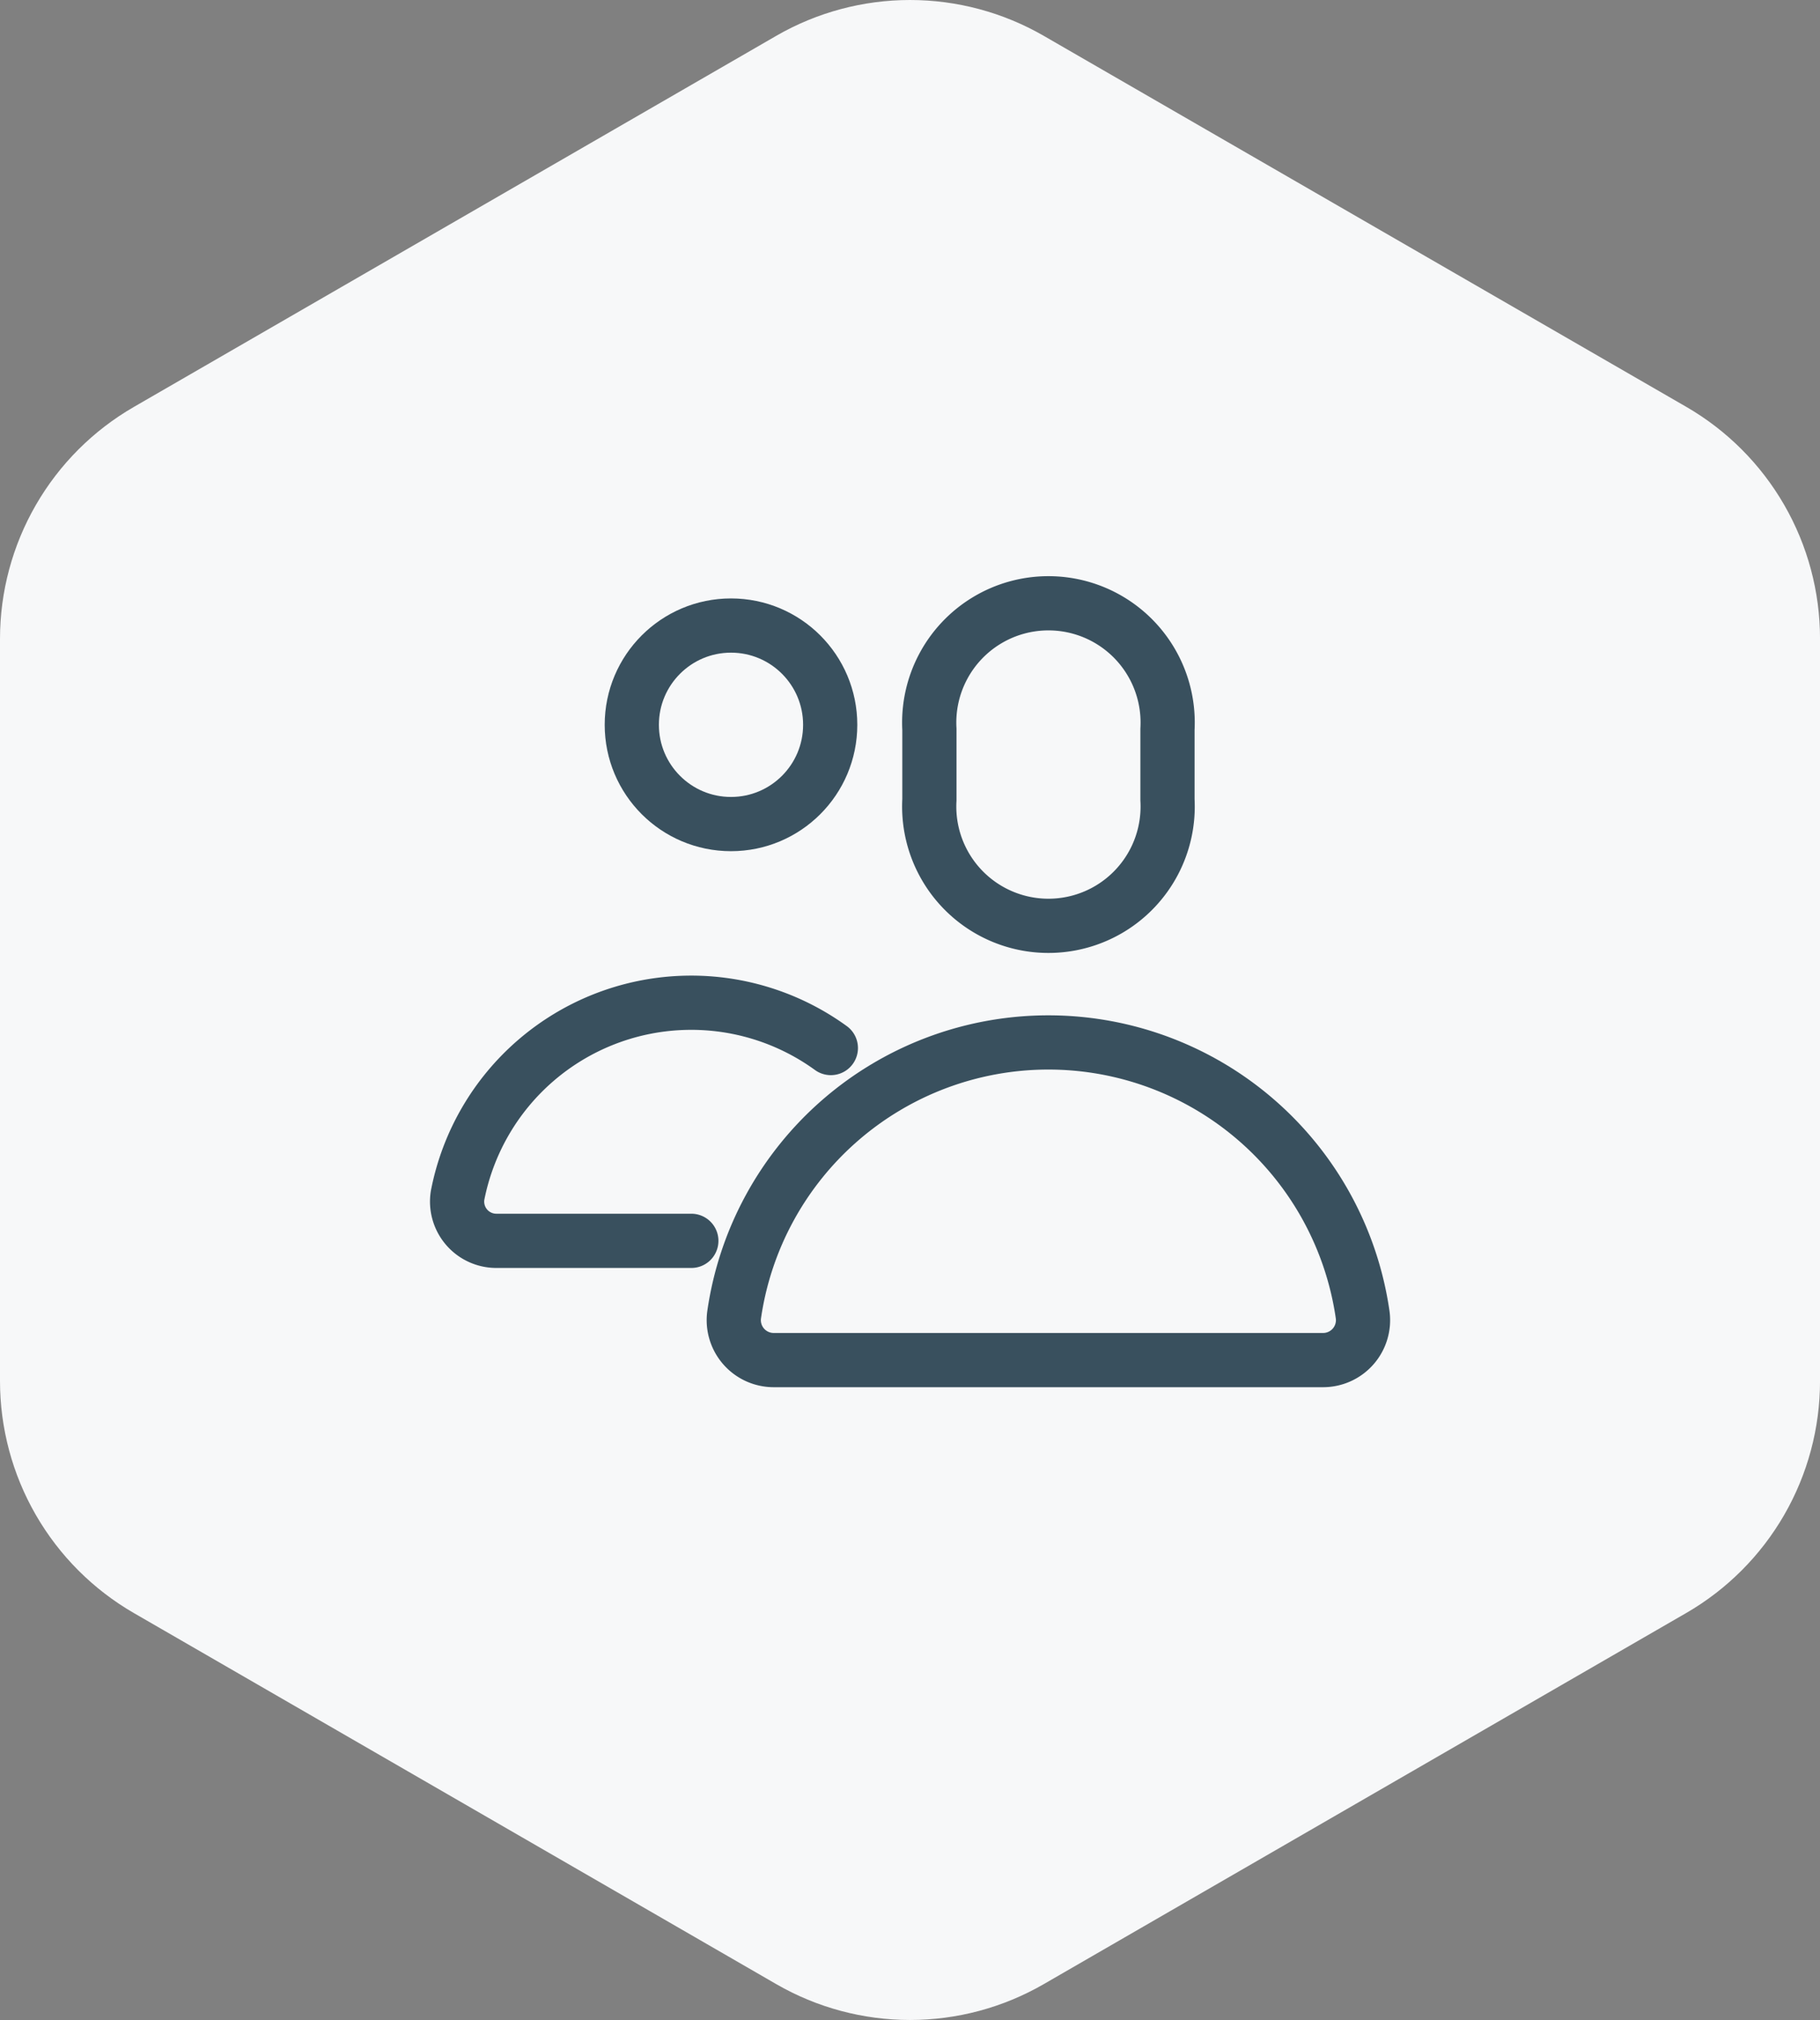
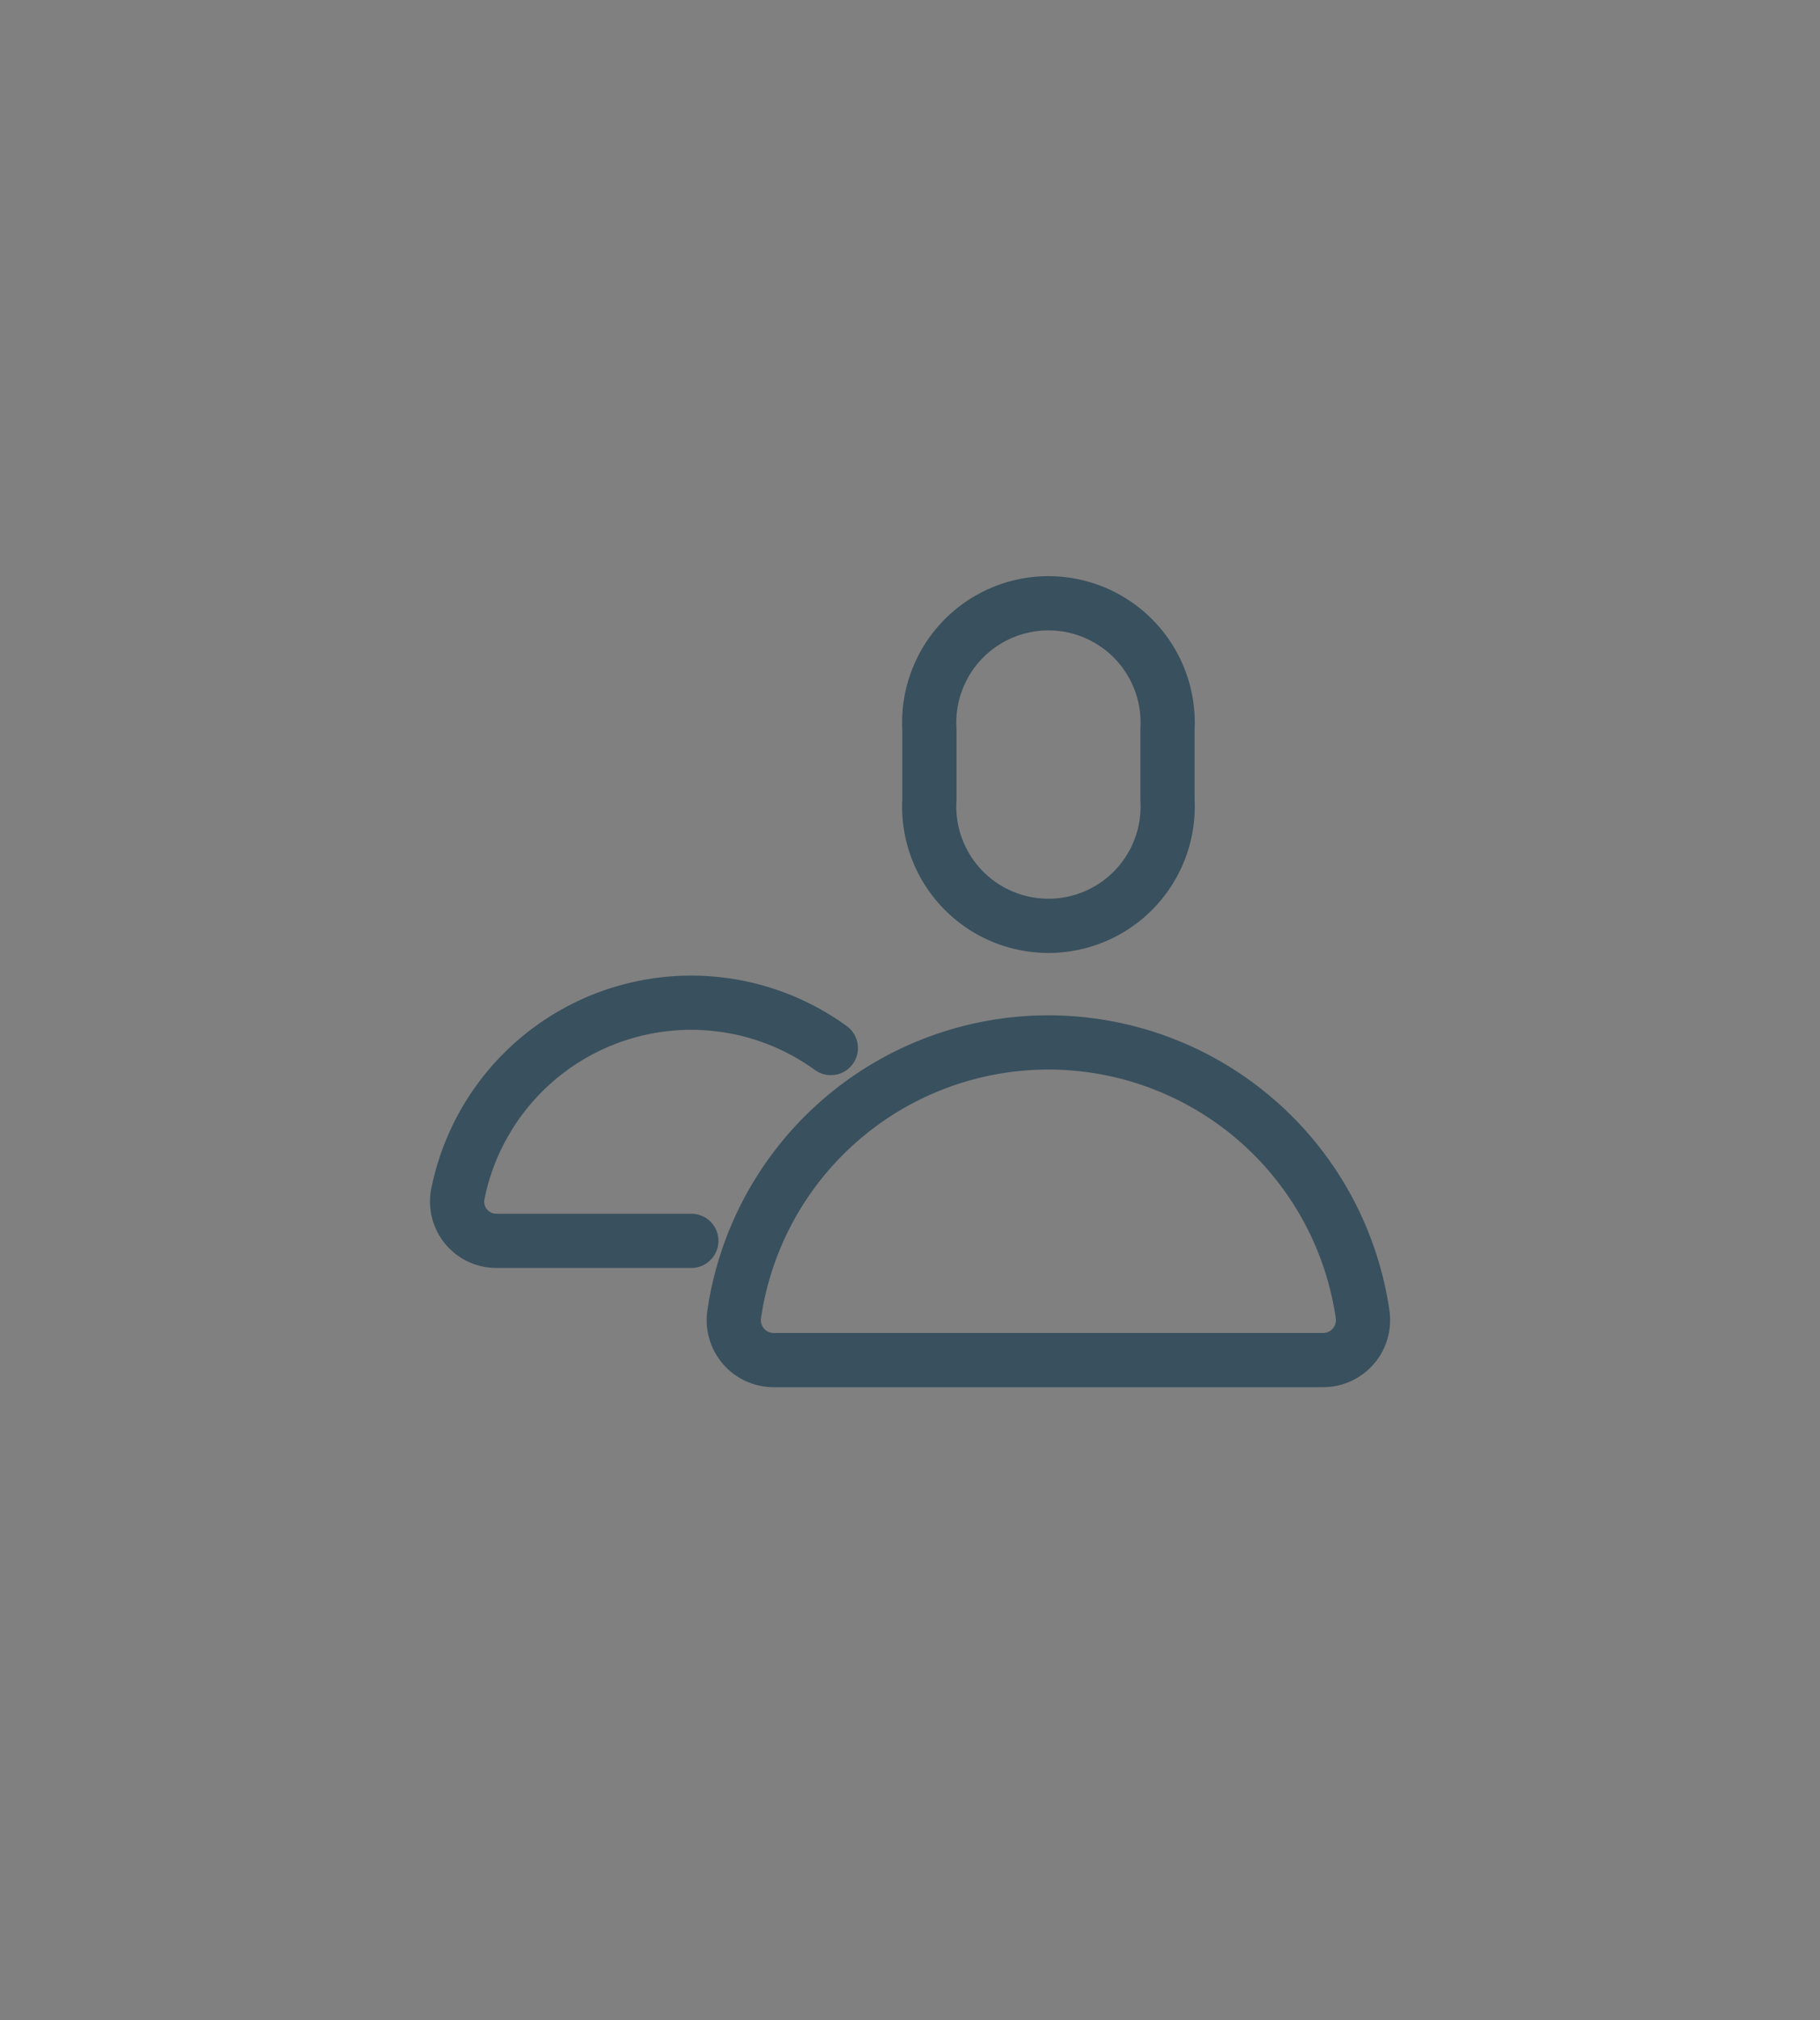
<svg xmlns="http://www.w3.org/2000/svg" width="67.166" height="74.5" viewBox="0 0 67.166 74.5">
  <rect x="0" y="0" width="67.166" height="74.5" fill="#808080" stroke="none" />
  <defs>
    <clipPath id="clip-path">
-       <path id="Path_34044" data-name="Path 34044" d="M131.29,1.765,107.584,15.451A9.878,9.878,0,0,0,102.645,24V51.378a9.881,9.881,0,0,0,4.939,8.555L131.29,73.618a9.872,9.872,0,0,0,9.877,0l23.707-13.686a9.88,9.88,0,0,0,4.938-8.555V24a9.878,9.878,0,0,0-4.938-8.554L141.166,1.765a9.879,9.879,0,0,0-9.877,0" transform="translate(-102.645 -0.442)" fill="#f7f8f9" />
-     </clipPath>
+       </clipPath>
  </defs>
  <g id="Group_24019" data-name="Group 24019" transform="translate(-1235 -3181.02)">
    <g id="Group_1080" data-name="Group 1080" transform="translate(1235 3181.02)" clip-path="url(#clip-path)">
-       <rect id="Rectangle_311" data-name="Rectangle 311" width="67.166" height="74.941" transform="translate(0 0)" fill="#f7f8f9" />
-     </g>
+       </g>
    <g id="Group_23947" data-name="Group 23947">
      <path id="Path_52558" data-name="Path 52558" d="M21.194,7.659a4.4,4.4,0,1,1-8.786,0v-2.6a4.4,4.4,0,1,1,8.786,0Z" transform="translate(1256.891 3202.859)" fill="none" stroke="#39505e" stroke-linecap="round" stroke-linejoin="round" stroke-width="2" />
-       <circle id="Ellipse_424" data-name="Ellipse 424" cx="3.661" cy="3.661" r="3.661" transform="translate(1258.316 3204.091)" fill="none" stroke="#39505e" stroke-linecap="round" stroke-linejoin="round" stroke-width="2" />
      <path id="Path_52559" data-name="Path 52559" d="M14.3,12.171A8.783,8.783,0,0,0,.526,17.6a1.448,1.448,0,0,0,1.45,1.682H9.151" transform="translate(1251.362 3207.502)" fill="none" stroke="#39505e" stroke-linecap="round" stroke-linejoin="round" stroke-width="2" />
      <path id="Path_52560" data-name="Path 52560" d="M19.09,11.5h0a11.717,11.717,0,0,0-11.6,10.05,1.473,1.473,0,0,0,1.463,1.665H29.224a1.473,1.473,0,0,0,1.463-1.665A11.717,11.717,0,0,0,19.09,11.5Z" transform="translate(1254.602 3207.967)" fill="none" stroke="#39505e" stroke-linecap="round" stroke-linejoin="round" stroke-width="2" />
    </g>
  </g>
</svg>